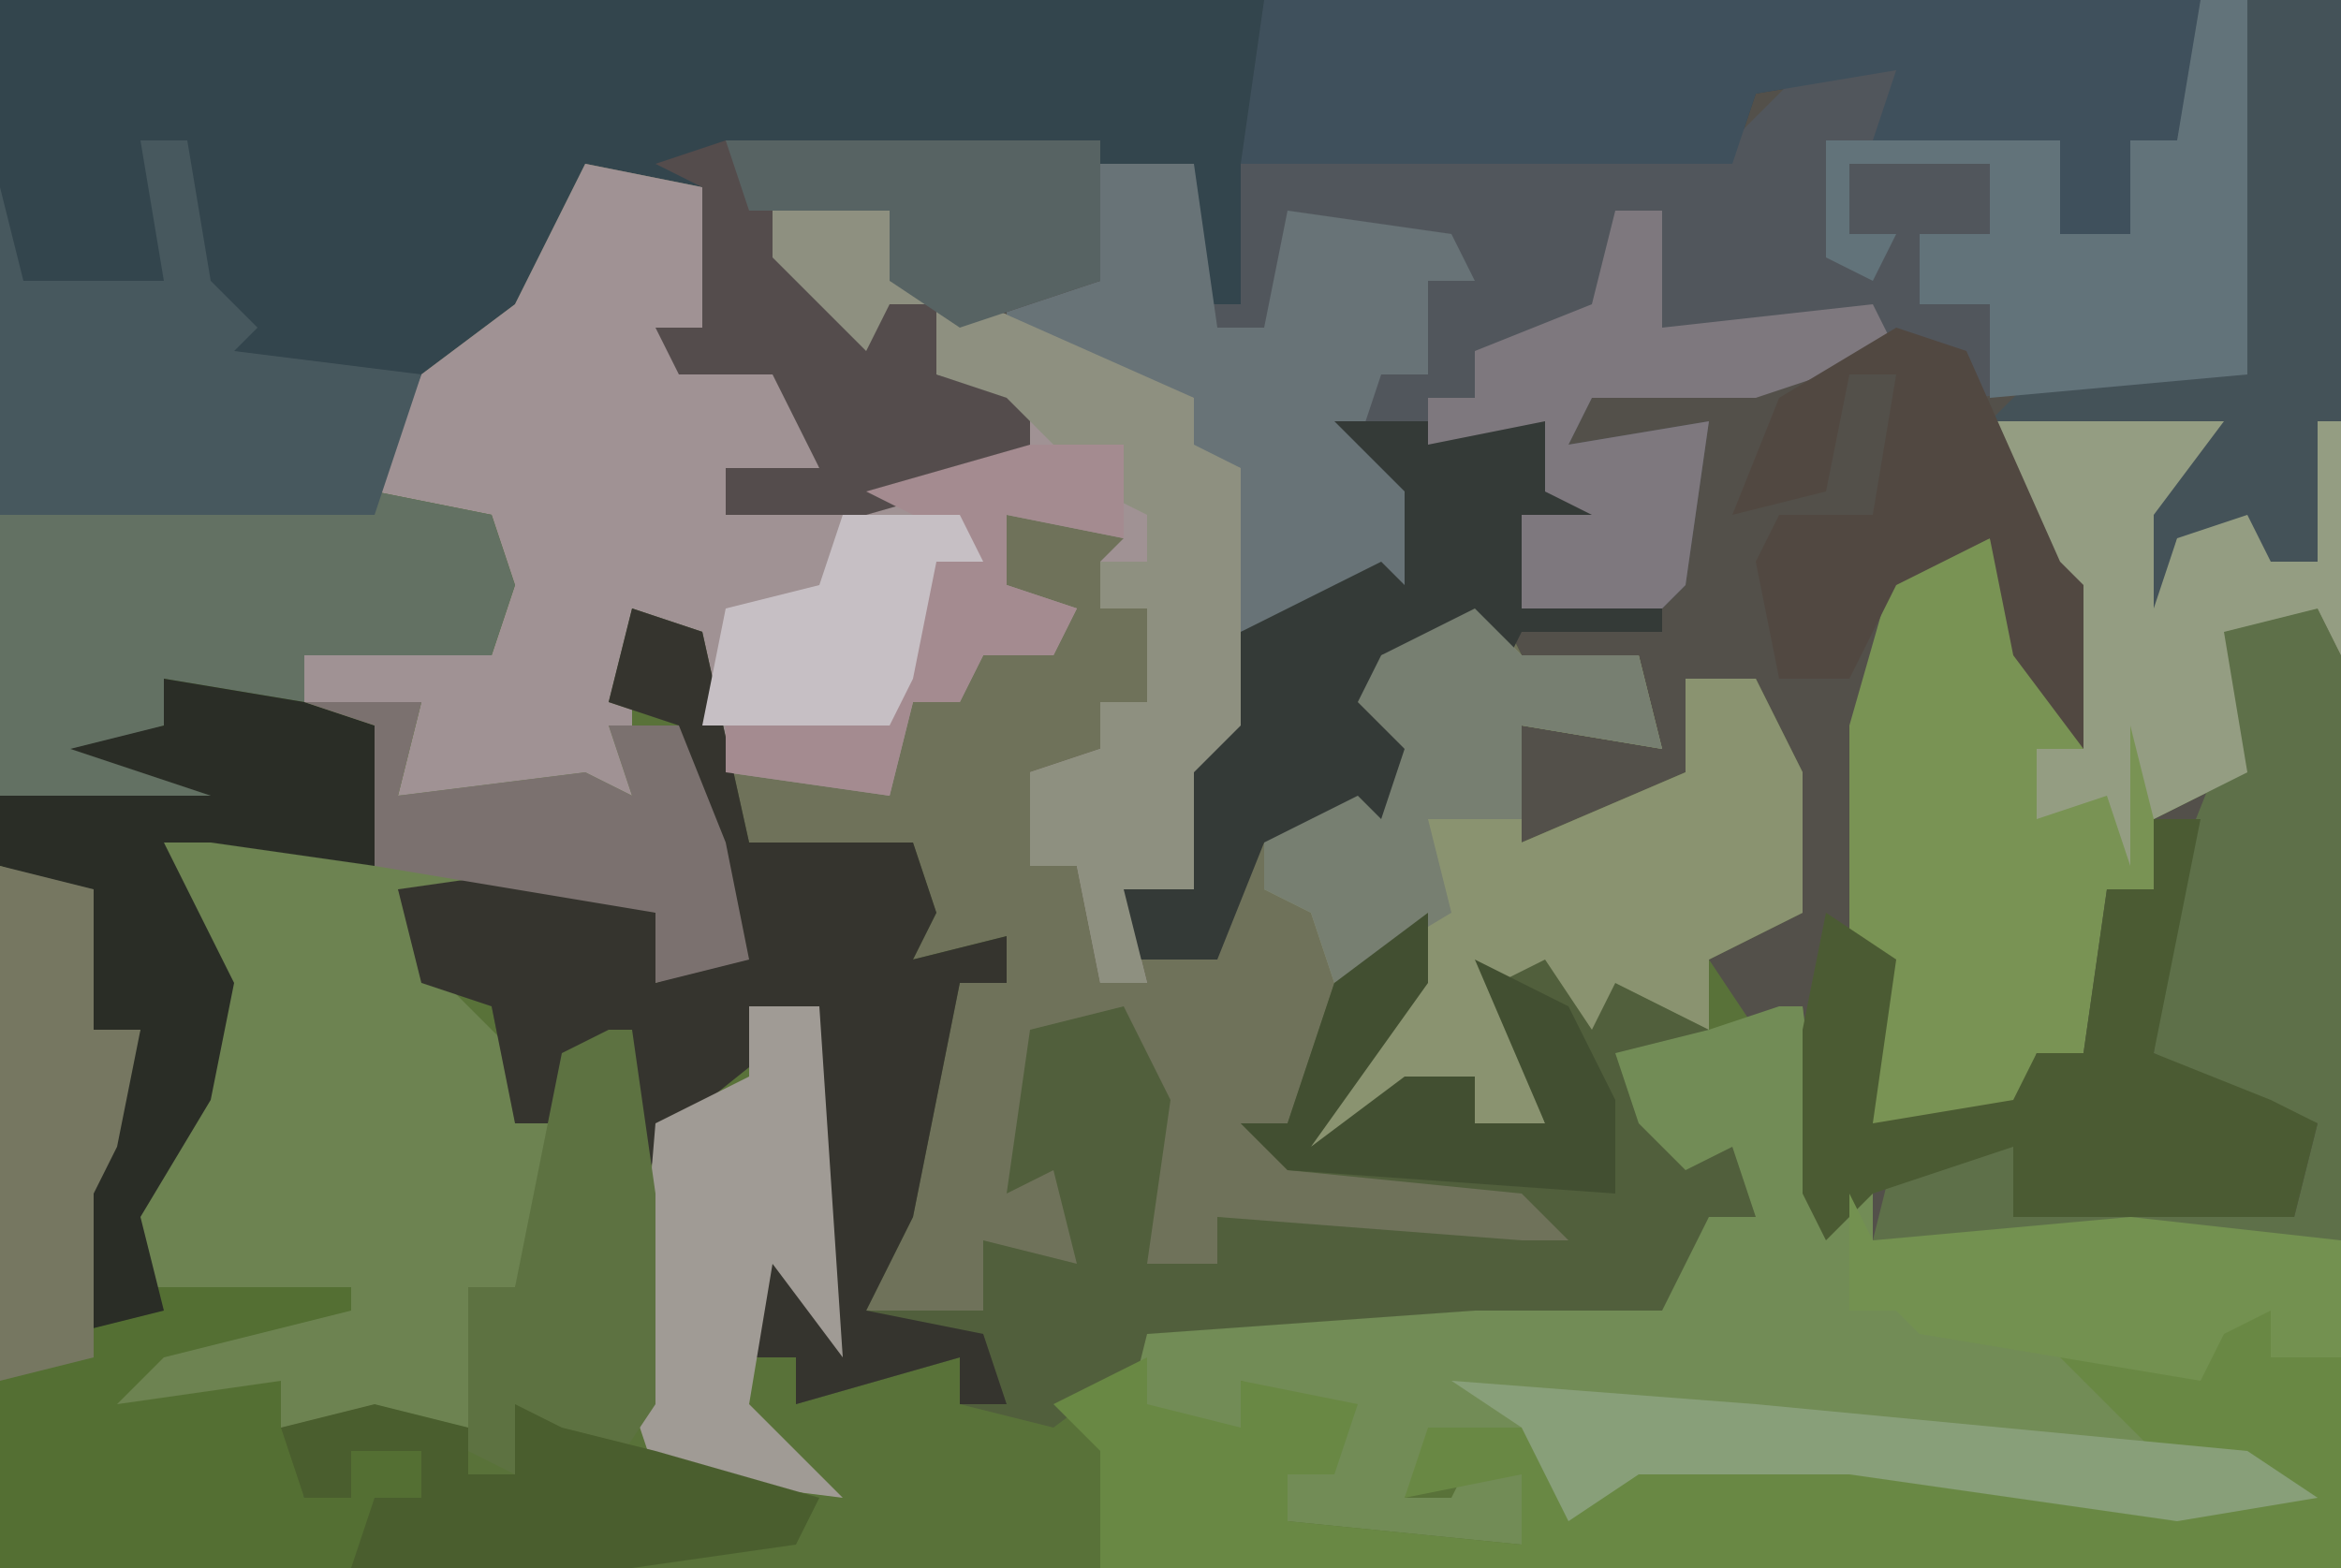
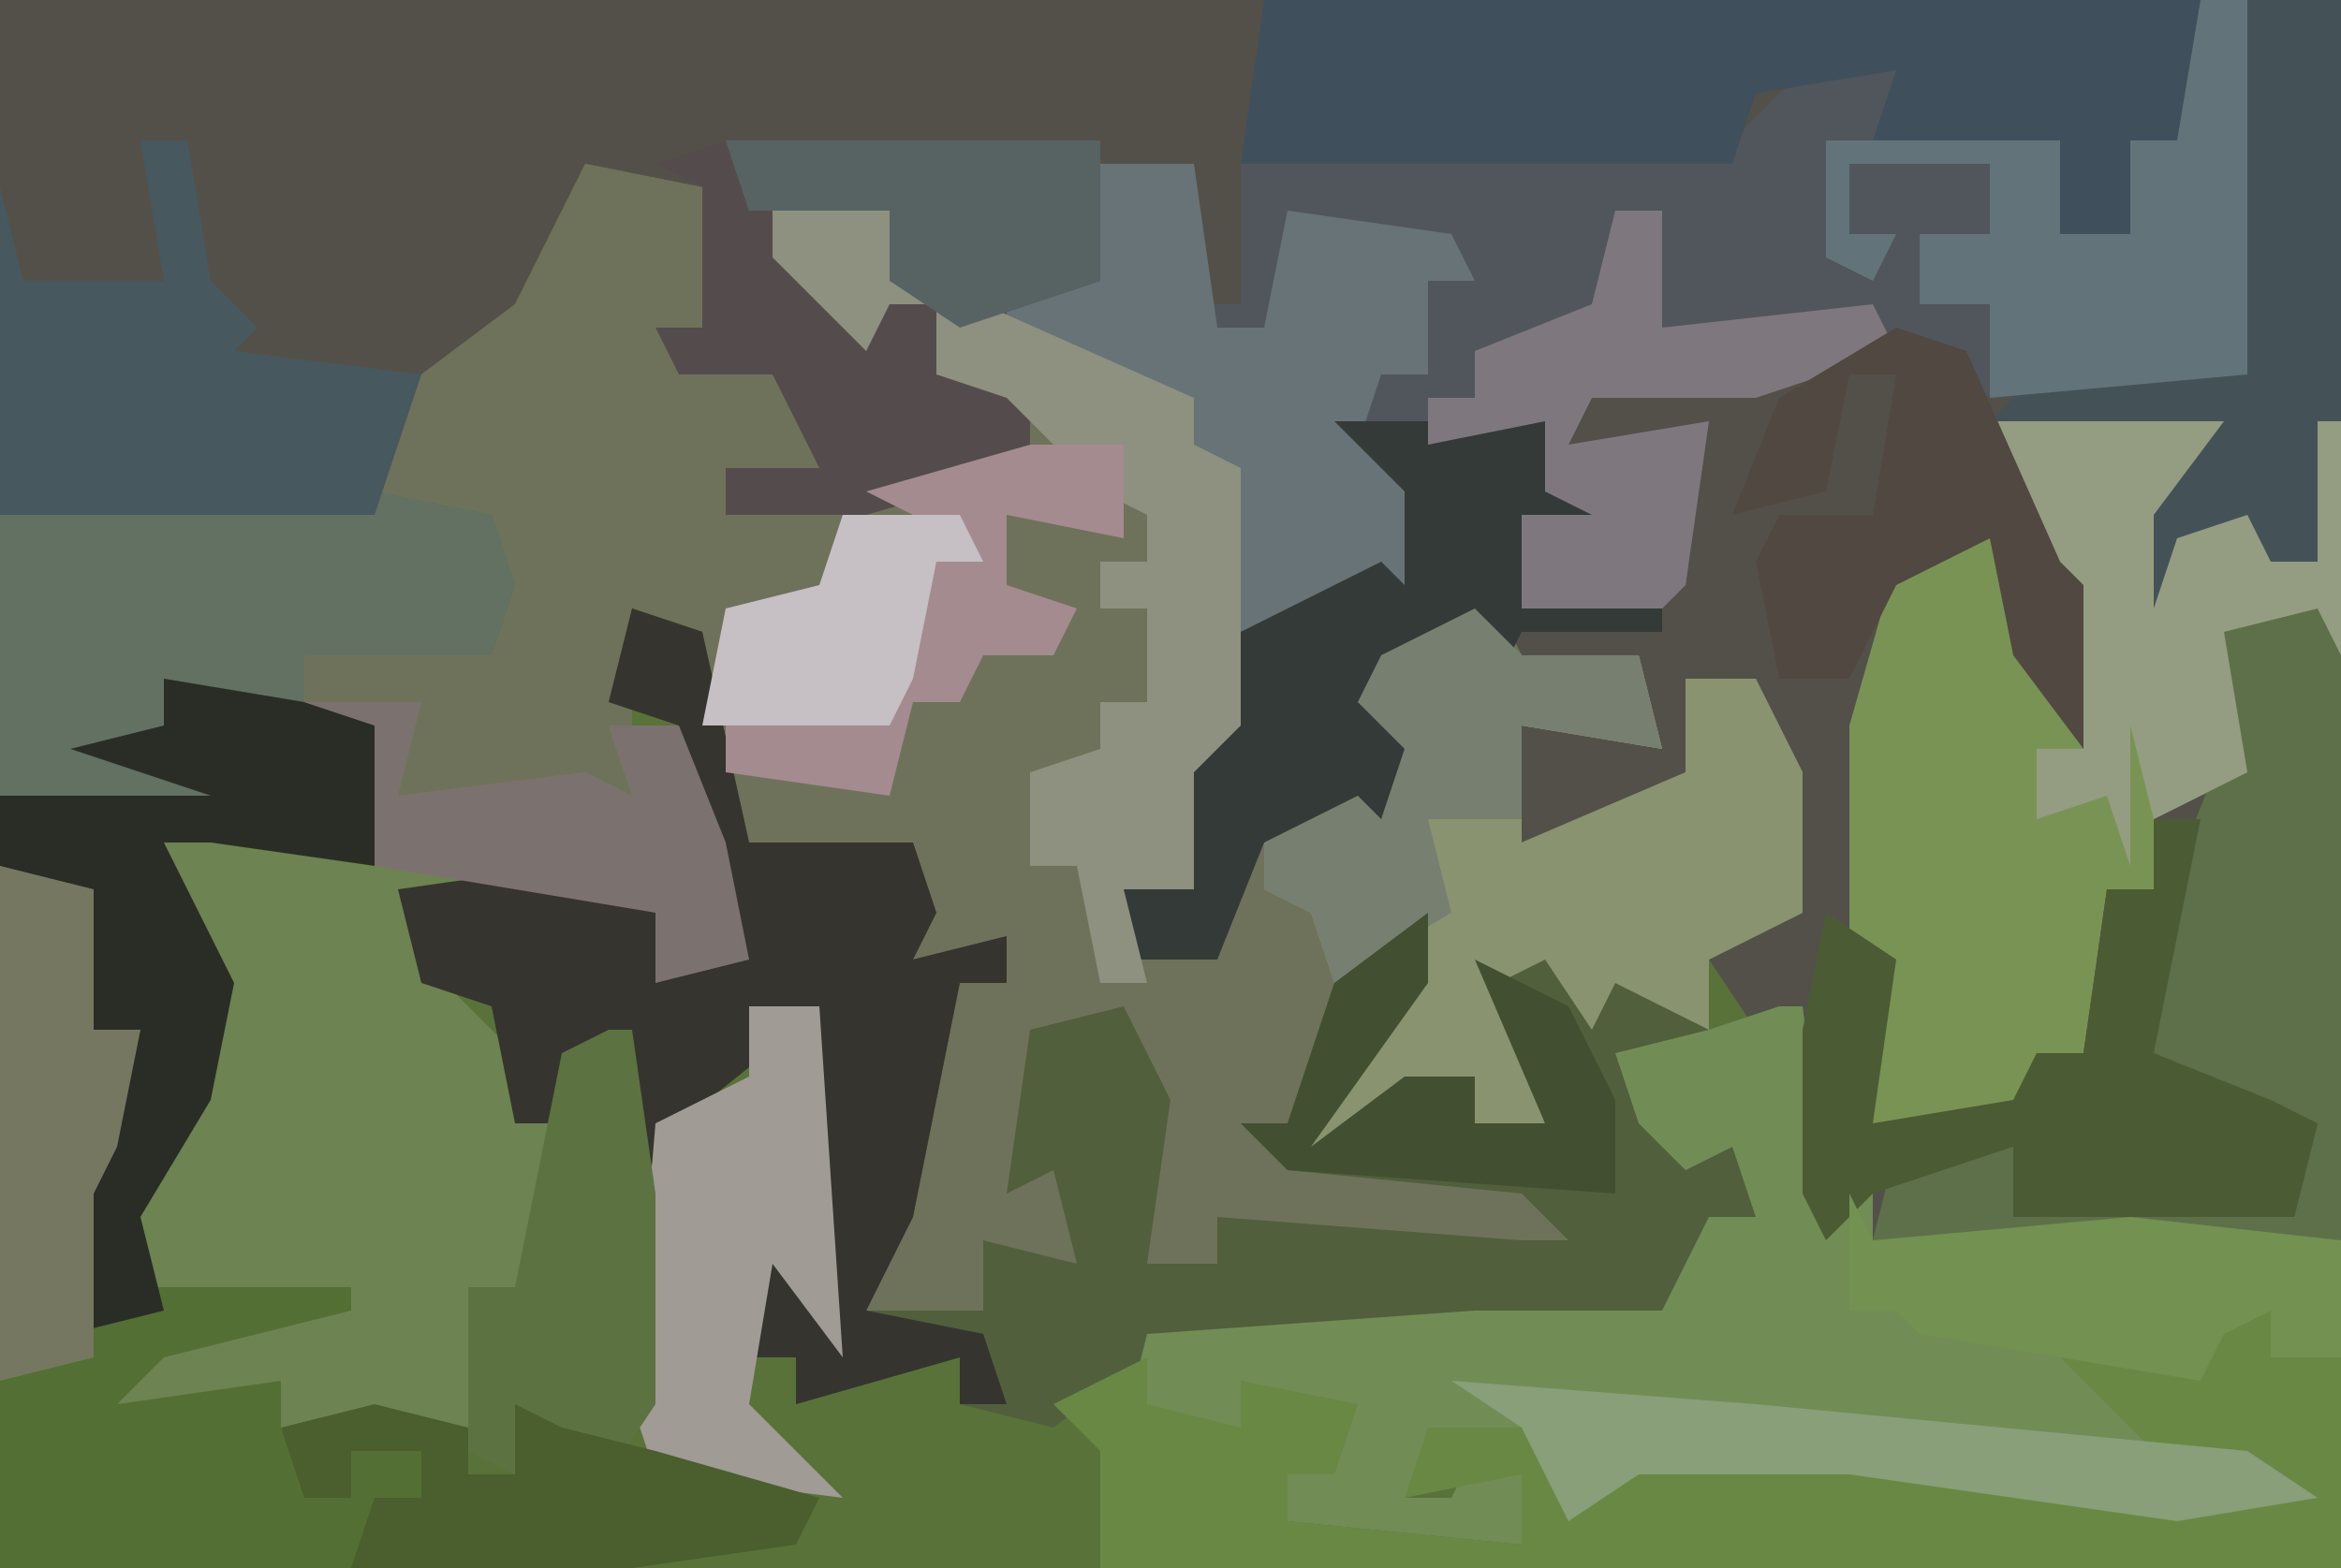
<svg xmlns="http://www.w3.org/2000/svg" version="1.1" width="100" height="67">
  <path d="M0,0 L100,0 L100,67 L0,67 Z " fill="#53504A" transform="translate(0,0)" />
  <path d="M0,0 L5,1 L5,7 L5,9 L9,8 L10,13 L6,13 L6,15 L13,13 L19,13 L18,10 L15,9 L15,6 L13,6 L12,8 L8,4 L8,2 L13,2 L13,5 L17,6 L26,10 L26,12 L28,13 L28,24 L26,26 L26,31 L23,31 L24,34 L26,34 L29,29 L33,27 L34,28 L35,25 L33,23 L34,21 L39,19 L40,21 L45,21 L46,25 L40,24 L40,29 L47,26 L47,22 L50,22 L52,26 L52,32 L48,34 L50,37 L52,36 L53,44 L55,44 L55,46 L66,45 L75,46 L75,60 L-10,60 L-9,57 L-7,57 L-7,55 L-10,55 L-10,57 L-12,57 L-13,52 L-20,53 L-18,51 L-10,49 L-10,48 L-19,48 L-20,45 L-16,39 L-17,33 L-18,29 L-11,28 L-10,29 L-9,24 L-12,24 L-12,21 L-4,21 L-4,16 L-9,14 L-7,9 L-3,6 Z " fill="#597239" transform="translate(25,7)" />
-   <path d="M0,0 L94,0 L94,13 L93,13 L93,6 L91,6 L91,10 L88,10 L88,6 L80,6 L81,3 L75,4 L74,7 L53,7 L53,13 L51,13 L51,7 L47,7 L47,12 L41,14 L38,12 L38,9 L33,9 L34,11 L37,13 L40,13 L40,16 L44,17 L44,20 L37,22 L31,22 L31,20 L35,20 L33,16 L29,16 L28,14 L30,14 L30,8 L25,8 L22,14 L17,19 L16,21 L21,22 L22,25 L21,28 L13,28 L13,31 L16,31 L16,37 L9,36 L7,36 L10,42 L9,47 L6,52 L6,54 L16,54 L15,57 L7,59 L12,59 L13,64 L15,64 L15,62 L18,62 L18,64 L15,67 L0,67 Z " fill="#33454D" transform="translate(0,0)" />
  <path d="M0,0 L5,1 L5,7 L5,9 L9,8 L10,13 L6,13 L6,15 L13,13 L19,13 L18,10 L15,9 L15,6 L13,6 L12,8 L8,4 L8,2 L13,2 L13,5 L17,6 L26,10 L26,12 L28,13 L28,24 L26,26 L26,31 L23,31 L24,34 L26,34 L29,29 L33,27 L34,28 L35,25 L33,23 L34,21 L39,19 L40,21 L45,21 L46,25 L40,24 L40,29 L47,26 L47,22 L50,22 L52,26 L52,32 L48,34 L48,37 L44,35 L43,37 L41,34 L39,35 L41,41 L38,41 L38,39 L33,42 L31,42 L33,37 L36,33 L32,37 L30,42 L42,43 L44,48 L27,45 L27,47 L24,47 L24,40 L23,37 L21,38 L19,37 L19,43 L21,39 L21,47 L17,48 L18,50 L12,49 L15,38 L16,35 L18,35 L18,33 L14,34 L14,30 L7,29 L4,20 L2,19 L2,27 L-8,27 L-7,23 L-12,23 L-12,21 L-4,21 L-4,16 L-9,14 L-7,9 L-3,6 Z " fill="#6F725A" transform="translate(25,7)" />
  <path d="M0,0 L2,0 L2,16 L-10,17 L-10,15 L-18,16 L-19,17 L-26,17 L-27,19 L-21,18 L-22,25 L-23,26 L-29,26 L-29,22 L-26,22 L-28,21 L-28,18 L-34,19 L-36,19 L-33,21 L-34,26 L-37,26 L-41,27 L-41,20 L-45,19 L-43,19 L-43,17 L-48,16 L-51,15 L-51,13 L-47,12 L-47,7 L-43,7 L-43,13 L-41,13 L-41,7 L-20,6 L-17,3 L-13,3 L-13,5 L-6,6 L-6,10 L-3,10 L-3,6 L-1,6 Z " fill="#51565C" transform="translate(94,0)" />
-   <path d="M0,0 L5,1 L5,7 L5,9 L9,8 L10,13 L6,13 L6,15 L13,13 L19,13 L18,10 L15,9 L15,6 L13,6 L12,8 L8,4 L8,2 L13,2 L13,5 L17,6 L26,10 L26,12 L28,13 L28,24 L26,26 L26,31 L23,31 L24,35 L22,35 L21,30 L19,30 L19,26 L22,25 L22,23 L24,23 L24,19 L22,19 L22,17 L23,16 L18,15 L18,18 L21,19 L20,21 L17,21 L16,23 L14,23 L13,27 L6,26 L4,20 L2,19 L2,27 L-8,27 L-7,23 L-12,23 L-12,21 L-4,21 L-4,16 L-9,14 L-7,9 L-3,6 Z " fill="#A09294" transform="translate(25,7)" />
  <path d="M0,0 L3,1 L5,10 L12,10 L13,13 L12,15 L16,14 L16,16 L14,16 L12,26 L10,30 L15,30 L15,27 L19,28 L18,24 L16,25 L17,18 L21,17 L23,21 L22,28 L25,28 L25,26 L38,27 L40,27 L38,25 L28,24 L26,22 L28,22 L30,16 L35,13 L33,17 L29,23 L33,20 L36,20 L36,22 L39,22 L36,15 L40,14 L42,16 L46,18 L43,20 L45,22 L46,23 L47,20 L48,21 L48,26 L46,26 L45,29 L47,31 L31,31 L22,32 L18,35 L14,34 L14,32 L7,34 L7,32 L5,32 L5,27 L8,30 L7,18 L2,22 L0,25 L-1,19 L-3,19 L-3,22 L-5,22 L-6,17 L-9,16 L-10,12 L-3,11 L1,13 L1,16 L4,15 L3,8 L1,7 L2,5 L-1,4 Z " fill="#515F3C" transform="translate(27,26)" />
  <path d="M0,0 L5,1 L6,4 L5,7 L-3,7 L-3,10 L0,10 L0,16 L-7,15 L-9,15 L-6,21 L-7,26 L-10,31 L-10,33 L0,33 L-1,36 L-9,38 L-4,38 L-3,43 L-1,43 L-1,41 L2,41 L2,43 L-1,46 L-16,46 L-16,1 Z " fill="#546F33" transform="translate(16,21)" />
  <path d="M0,0 L1,0 L2,8 L4,8 L4,10 L15,9 L24,10 L24,15 L21,15 L21,13 L19,14 L18,16 L13,16 L16,17 L17,19 L23,20 L21,22 L3,20 L-6,20 L-9,22 L-10,19 L-15,19 L-16,21 L-14,21 L-13,19 L-11,20 L-11,23 L-21,22 L-22,18 L-20,17 L-23,16 L-23,18 L-28,18 L-27,14 L-13,13 L-5,13 L-3,9 L-1,9 L-2,6 L-4,7 L-6,5 L-7,2 L-3,1 Z " fill="#728C56" transform="translate(76,43)" />
  <path d="M0,0 L5,0 L4,4 L12,3 L14,4 L13,1 L16,1 L18,6 L19,11 L15,12 L15,9 L7,8 L4,8 L6,12 L9,15 L9,18 L11,18 L10,23 L9,25 L7,25 L8,32 L-1,31 L-1,29 L-8,30 L-6,28 L2,26 L2,25 L-7,25 L-8,22 L-4,16 L-5,10 L-6,6 L1,5 L2,6 L3,1 Z " fill="#6D8351" transform="translate(13,30)" />
  <path d="M0,0 L10,0 L7,4 L7,8 L8,5 L11,4 L12,6 L14,6 L14,0 L15,0 L15,10 L14,8 L10,9 L11,15 L7,17 L7,20 L5,20 L4,27 L2,27 L1,30 L-5,30 L-5,23 L-6,22 L-6,13 L-4,6 L0,5 L3,12 L3,7 L0,2 Z " fill="#799354" transform="translate(85,18)" />
  <path d="M0,0 L4,0 L4,2 L7,2 L7,11 L-46,11 L-46,6 L-48,4 L-44,2 L-44,4 L-40,5 L-40,3 L-35,4 L-36,7 L-38,7 L-38,9 L-28,10 L-28,7 L-33,8 L-32,5 L-26,5 L-25,8 L-23,6 L-14,6 L4,8 L-1,6 L-5,2 L1,2 L0,1 Z " fill="#698844" transform="translate(93,56)" />
  <path d="M0,0 L3,1 L5,10 L12,10 L13,13 L12,15 L16,14 L16,16 L14,16 L12,26 L10,30 L15,31 L16,34 L14,34 L14,32 L7,34 L7,32 L5,32 L5,27 L8,30 L7,18 L2,22 L0,25 L-1,19 L-3,19 L-3,22 L-5,22 L-6,17 L-9,16 L-10,12 L-3,11 L1,13 L1,16 L4,15 L3,8 L1,7 L2,5 L-1,4 Z " fill="#35342E" transform="translate(27,26)" />
  <path d="M0,0 L40,0 L40,13 L39,13 L39,6 L37,6 L37,10 L34,10 L34,6 L26,6 L27,3 L21,4 L20,7 L-1,7 Z " fill="#3F505C" transform="translate(54,0)" />
  <path d="M0,0 L2,2 L7,2 L8,6 L2,5 L2,10 L9,7 L9,3 L12,3 L14,7 L14,13 L10,15 L10,18 L6,16 L5,18 L3,15 L1,16 L3,22 L0,22 L0,20 L-5,23 L-7,23 L-5,18 L-2,14 L-6,16 L-7,13 L-9,12 L-9,10 L-5,8 L-4,9 L-3,6 L-5,4 L-4,2 Z " fill="#8A9370" transform="translate(63,26)" />
  <path d="M0,0 L4,0 L5,2 L5,27 L0,28 L-5,27 L-15,27 L-14,23 L-9,23 L-8,25 L3,26 L4,22 L-1,20 L-3,19 L-2,11 L0,6 L-1,1 Z " fill="#5E7049" transform="translate(95,26)" />
  <path d="M0,0 L5,1 L6,4 L5,7 L-3,7 L-3,9 L-9,8 L-9,10 L-12,11 L-7,11 L-7,13 L-13,14 L-16,13 L-16,1 Z " fill="#637163" transform="translate(16,21)" />
  <path d="M0,0 L4,0 L5,7 L7,7 L8,2 L15,3 L16,5 L14,5 L14,9 L12,9 L11,12 L14,14 L13,19 L10,19 L6,20 L6,13 L2,12 L4,12 L4,10 L-1,9 L-4,8 L-4,6 L0,5 Z " fill="#687377" transform="translate(47,7)" />
  <path d="M0,0 L16,0 L16,6 L10,8 L7,6 L7,3 L2,3 L3,5 L6,7 L9,7 L9,10 L13,11 L13,14 L6,16 L0,16 L0,14 L4,14 L2,10 L-2,10 L-3,8 L-1,8 L-1,2 L-3,1 Z " fill="#544C4C" transform="translate(31,6)" />
  <path d="M0,0 L9,0 L9,3 L14,5 L11,6 L8,4 L8,8 L14,8 L14,9 L8,9 L7,11 L6,9 L2,10 L2,12 L4,14 L2,18 L-1,18 L-3,18 L-5,23 L-9,23 L-9,20 L-6,20 L-7,14 L-5,13 L-4,9 L2,6 L3,7 L3,3 Z " fill="#343A37" transform="translate(57,18)" />
  <path d="M0,0 L5,0 L5,3 L9,4 L18,8 L18,10 L20,11 L20,22 L18,24 L18,29 L15,29 L16,33 L14,33 L13,28 L11,28 L11,24 L14,23 L14,21 L16,21 L16,17 L14,17 L14,15 L16,15 L16,13 L14,12 L10,8 L7,7 L7,4 L5,4 L4,6 L0,2 Z " fill="#8E9080" transform="translate(33,9)" />
  <path d="M0,0 L2,0 L3,6 L5,8 L4,9 L12,10 L10,16 L-6,16 L-6,2 L-5,6 L1,6 Z " fill="#47585E" transform="translate(6,6)" />
  <path d="M0,0 L6,1 L9,2 L9,8 L2,7 L0,7 L3,13 L2,18 L-1,23 L0,27 L-4,28 L-4,22 L-1,15 L-3,15 L-4,9 L-7,8 L-7,5 L2,5 L-4,3 L0,2 Z " fill="#2A2D26" transform="translate(7,29)" />
  <path d="M0,0 L2,0 L0,10 L5,12 L7,13 L6,17 L-6,17 L-6,14 L-12,16 L-14,18 L-15,16 L-15,9 L-14,4 L-11,6 L-12,13 L-6,12 L-5,10 L-3,10 L-2,3 L0,3 Z " fill="#4B5B33" transform="translate(92,35)" />
  <path d="M0,0 L4,0 L4,18 L3,24 L0,25 L-1,23 L-3,23 L-4,27 L-5,27 L-5,22 L-2,19 L-11,18 L-9,16 L0,16 Z " fill="#445258" transform="translate(96,0)" />
  <path d="M0,0 L2,0 L2,16 L-9,17 L-9,13 L-12,13 L-12,10 L-9,10 L-9,7 L-15,7 L-15,10 L-13,10 L-14,12 L-16,11 L-16,6 L-6,6 L-6,10 L-3,10 L-3,6 L-1,6 Z " fill="#62737A" transform="translate(94,0)" />
  <path d="M0,0 L10,0 L7,4 L7,8 L8,5 L11,4 L12,6 L14,6 L14,0 L15,0 L15,10 L14,8 L10,9 L11,15 L7,17 L6,13 L6,19 L5,16 L2,17 L2,14 L4,14 L3,7 L0,2 Z " fill="#949D82" transform="translate(85,18)" />
  <path d="M0,0 L2,0 L2,5 L11,4 L12,6 L6,8 L-1,8 L-2,10 L4,9 L3,16 L2,17 L-4,17 L-4,13 L-1,13 L-3,12 L-3,9 L-8,10 L-8,8 L-6,8 L-6,6 L-1,4 Z " fill="#7E787E" transform="translate(69,9)" />
  <path d="M0,0 L3,0 L4,15 L1,11 L0,17 L4,21 L-4,20 L-5,17 L-4,5 L0,3 Z " fill="#A09B95" transform="translate(32,43)" />
  <path d="M0,0 L3,1 L7,10 L8,11 L8,18 L5,14 L4,9 L0,11 L-2,15 L-5,15 L-6,10 L-5,8 L-1,8 L0,2 L-2,2 L-3,7 L-7,8 L-5,3 Z " fill="#514841" transform="translate(81,14)" />
  <path d="M0,0 L1,0 L2,7 L2,16 L0,19 L-3,18 L-4,16 L-4,19 L-6,18 L-6,11 L-4,11 L-2,1 Z " fill="#5D7241" transform="translate(26,44)" />
  <path d="M0,0 L4,1 L4,3 L6,3 L6,0 L8,1 L12,2 L19,4 L18,6 L11,7 L-1,7 L0,4 L2,4 L2,2 L-1,2 L-1,4 L-3,4 L-4,1 Z " fill="#4A5E2E" transform="translate(16,60)" />
  <path d="M0,0 L4,1 L4,7 L6,7 L5,12 L4,14 L4,21 L0,22 Z " fill="#767761" transform="translate(0,37)" />
  <path d="M0,0 L5,0 L4,4 L12,3 L14,4 L13,1 L16,1 L18,6 L19,11 L15,12 L15,9 L3,7 L3,1 Z " fill="#7B716F" transform="translate(13,30)" />
  <path d="M0,0 L1,2 L12,1 L21,2 L21,7 L18,7 L18,5 L16,6 L15,8 L3,6 L2,5 L0,5 Z " fill="#739150" transform="translate(79,51)" />
  <path d="M0,0 L2,2 L7,2 L8,6 L2,5 L2,9 L-2,9 L-1,13 L-6,16 L-7,13 L-9,12 L-9,10 L-5,8 L-4,9 L-3,6 L-5,4 L-4,2 Z " fill="#777F71" transform="translate(63,26)" />
  <path d="M0,0 L0,3 L-5,10 L-1,7 L2,7 L2,9 L5,9 L2,2 L6,4 L8,8 L8,12 L-6,11 L-8,9 L-6,9 L-4,3 Z " fill="#424F31" transform="translate(61,39)" />
  <path d="M0,0 L13,1 L34,3 L37,5 L31,6 L17,4 L8,4 L5,6 L3,2 Z " fill="#889F79" transform="translate(62,59)" />
  <path d="M0,0 L4,0 L4,4 L-1,3 L-1,6 L2,7 L1,9 L-2,9 L-3,11 L-5,11 L-6,15 L-13,14 L-13,12 L-6,12 L-4,5 L-3,4 L-7,2 Z " fill="#A48B90" transform="translate(44,19)" />
  <path d="M0,0 L5,0 L6,2 L4,2 L3,7 L2,9 L-6,9 L-5,4 L-1,3 Z " fill="#C6BFC4" transform="translate(36,22)" />
  <path d="M0,0 L16,0 L16,6 L10,8 L7,6 L7,3 L1,3 Z " fill="#576363" transform="translate(31,6)" />
</svg>